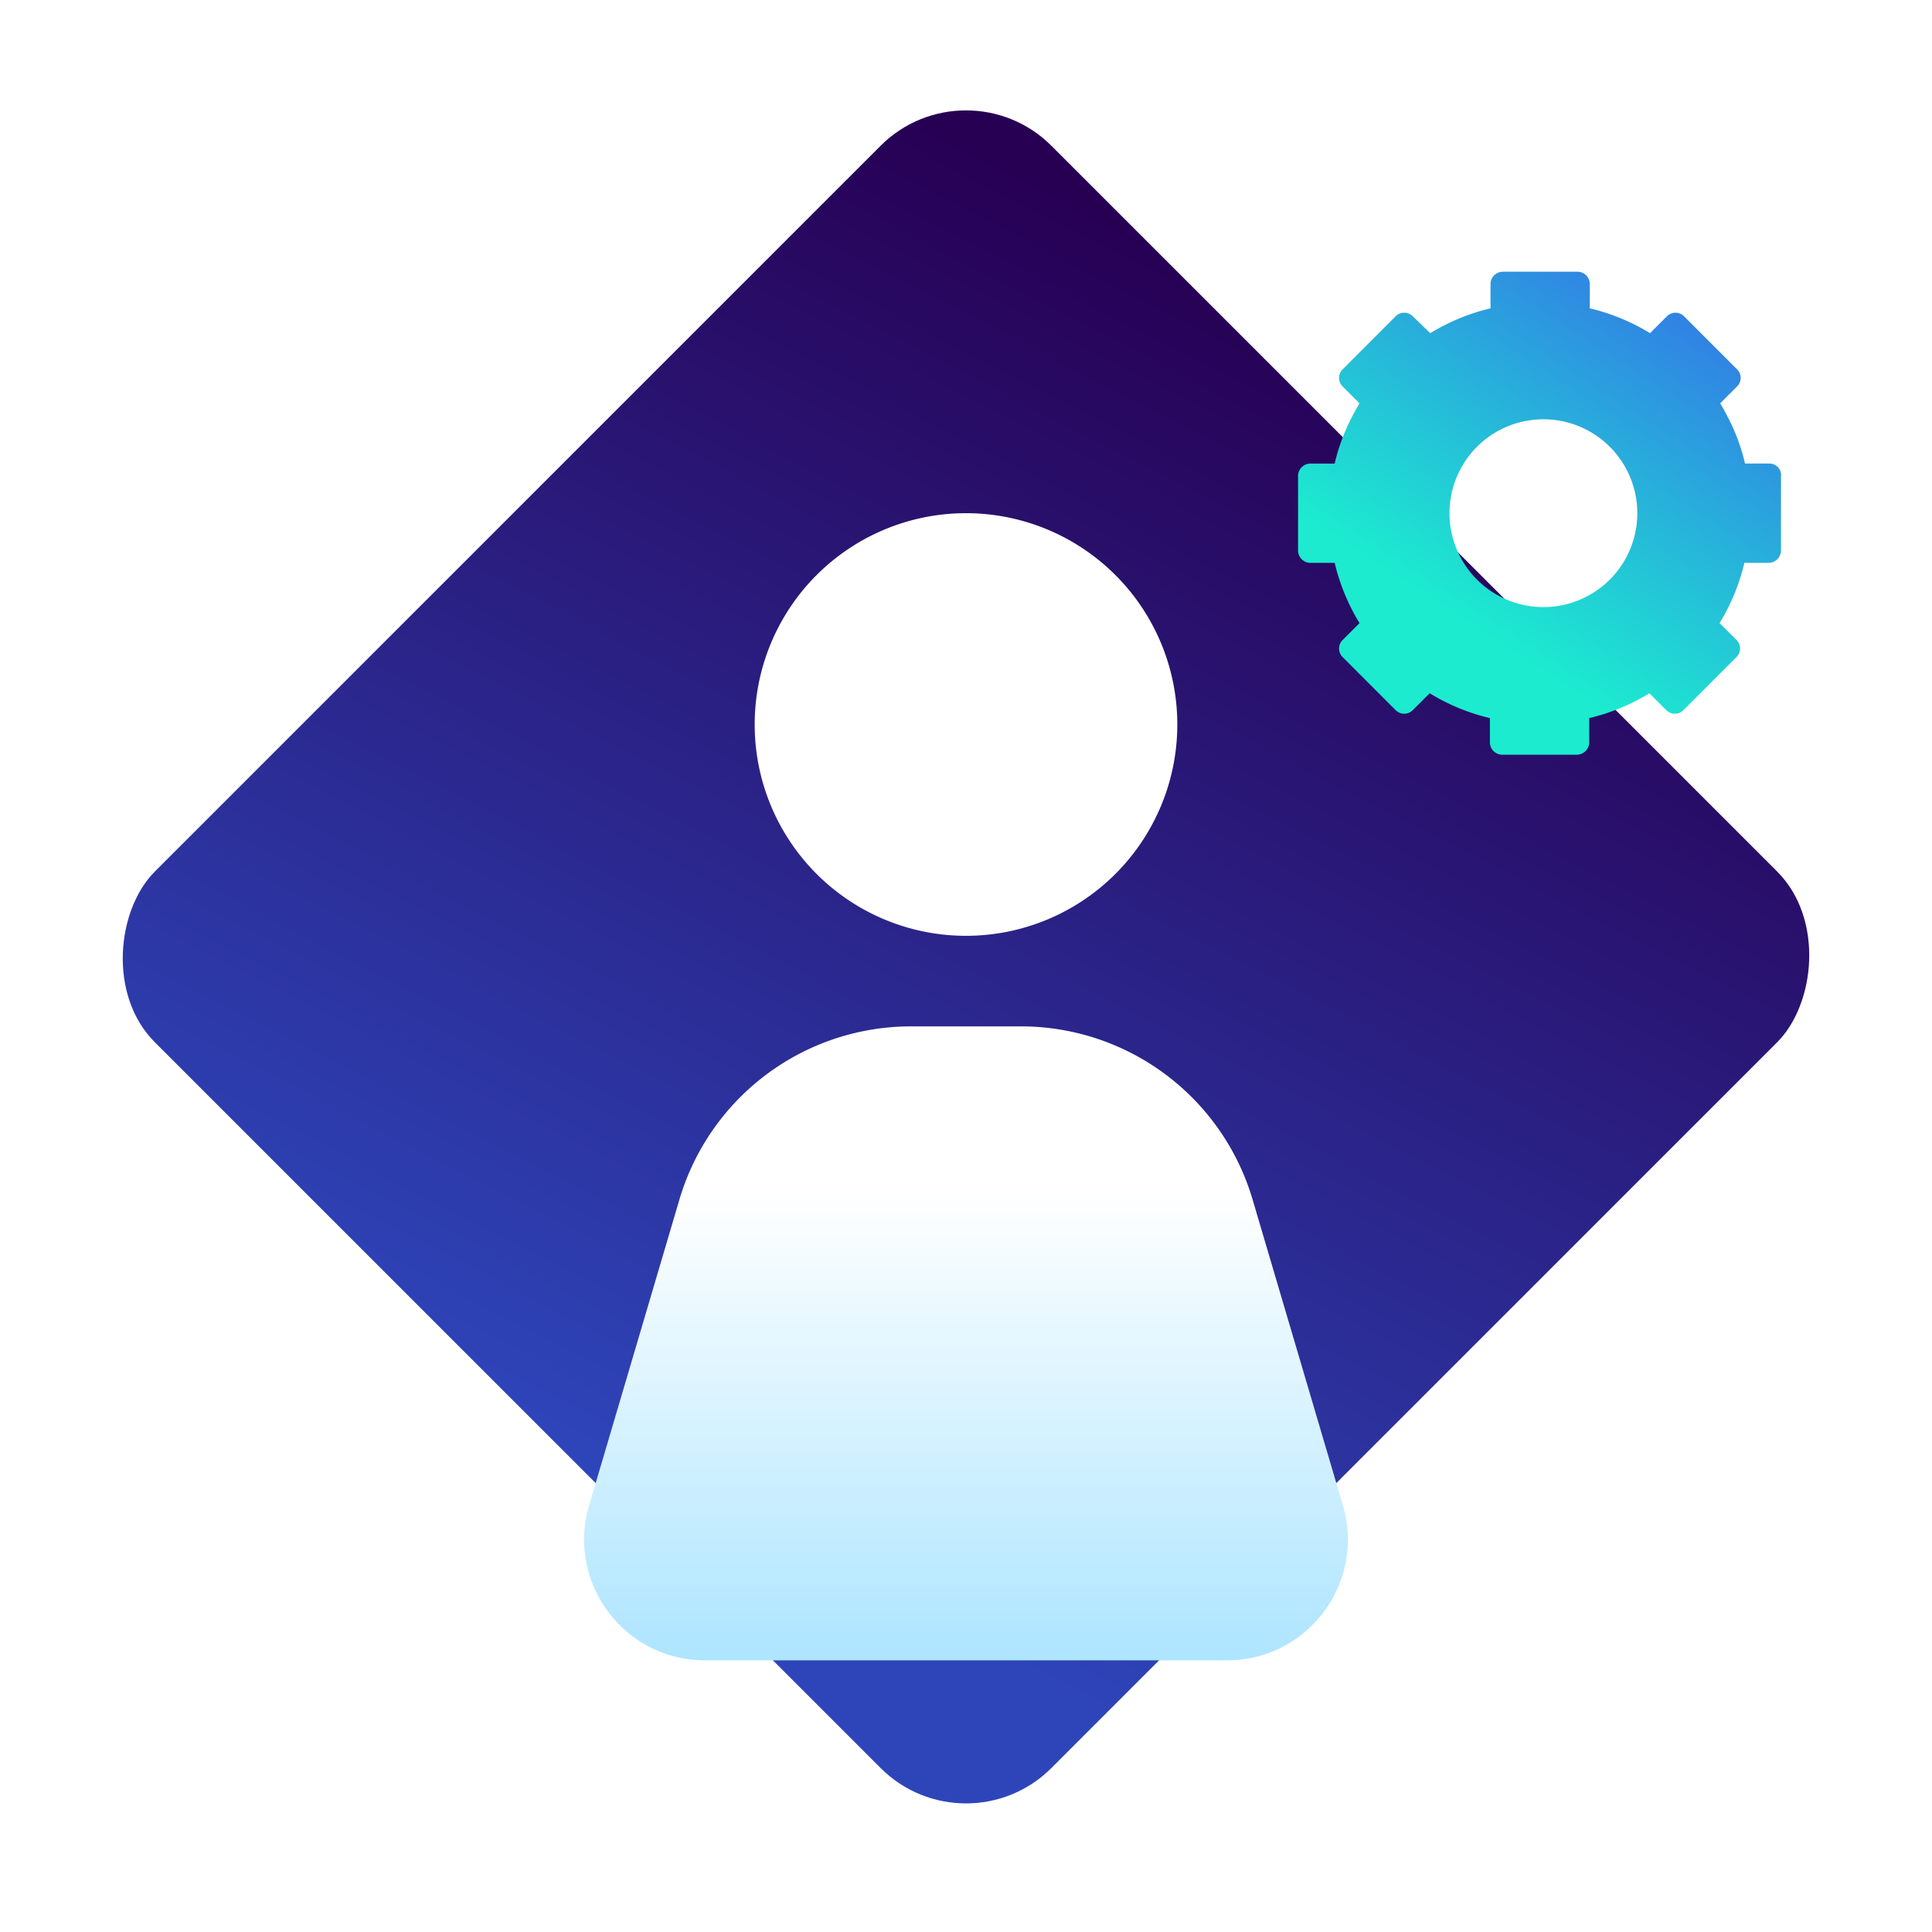
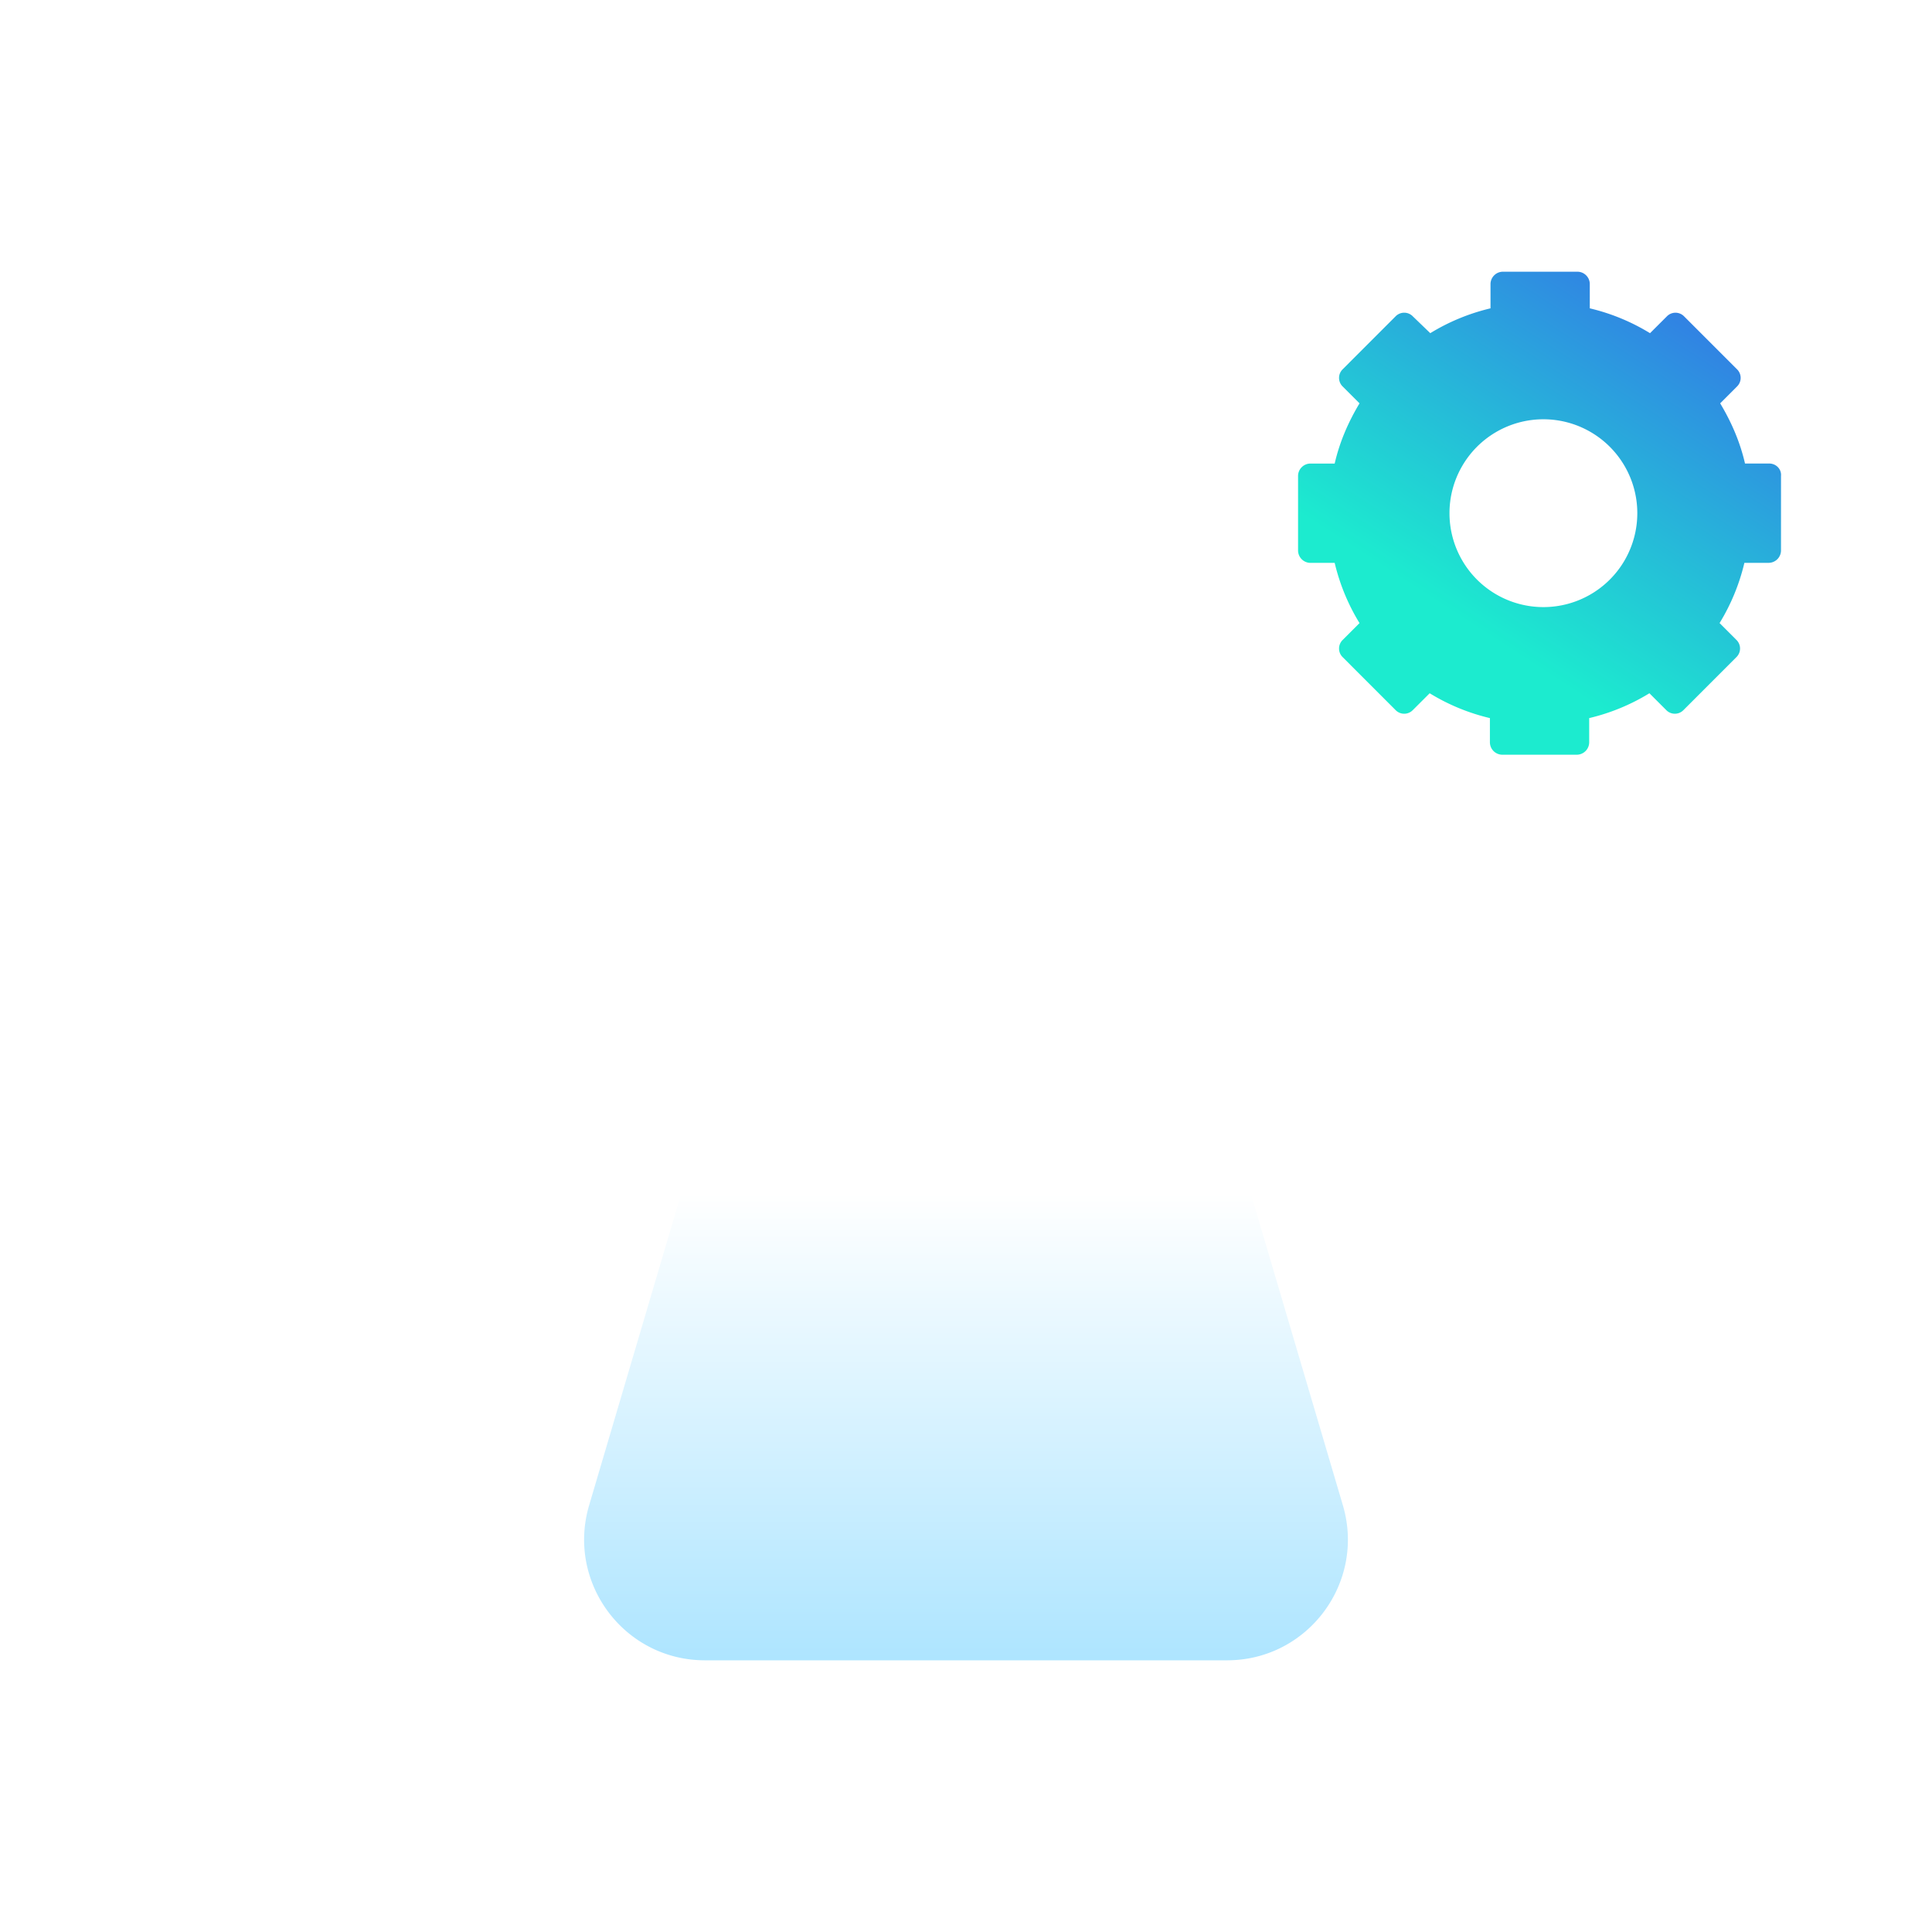
<svg xmlns="http://www.w3.org/2000/svg" width="64" height="64" fill="none">
-   <rect width="42" height="42" x="32" y="2" fill="url(#a)" rx="4" transform="rotate(45 32 2)" />
  <path fill="url(#b)" fill-rule="evenodd" d="M32 31a7 7 0 1 0 0-14 7 7 0 0 0 0 14Zm-1.82 3a8 8 0 0 0-7.673 5.735l-2.992 10.132C18.76 52.43 20.68 55 23.352 55h17.296c2.672 0 4.593-2.57 3.837-5.133l-2.992-10.132A8 8 0 0 0 33.821 34H30.18Z" clip-rule="evenodd" />
  <g filter="url(#c)">
    <path fill="url(#d)" fill-rule="evenodd" d="M57.806 14.355h.802c.226 0 .411.185.39.411v2.468a.412.412 0 0 1-.41.411h-.803a6.81 6.81 0 0 1-.822 1.995l.555.555a.398.398 0 0 1 0 .576L55.77 22.52a.398.398 0 0 1-.576 0l-.555-.555a6.809 6.809 0 0 1-1.995.823v.802a.413.413 0 0 1-.411.411h-2.468a.413.413 0 0 1-.41-.411v-.802a6.808 6.808 0 0 1-1.995-.823l-.556.555a.398.398 0 0 1-.576 0l-1.747-1.748a.398.398 0 0 1 0-.576l.555-.555a6.813 6.813 0 0 1-.823-1.995h-.802a.412.412 0 0 1-.411-.411v-2.468c0-.226.185-.411.411-.411h.802c.165-.72.453-1.378.823-1.995l-.555-.555a.398.398 0 0 1 0-.576l1.747-1.748a.398.398 0 0 1 .576 0l.576.555a6.81 6.81 0 0 1 1.995-.823v-.802c0-.226.185-.411.411-.411h2.468c.226 0 .41.185.41.411v.802a6.81 6.81 0 0 1 1.995.823l.556-.555a.398.398 0 0 1 .575 0l1.748 1.748a.398.398 0 0 1 0 .576l-.555.555c.37.617.658 1.275.823 1.995Zm-6.679 4.756a3.111 3.111 0 1 0 0-6.222 3.111 3.111 0 0 0 0 6.222Z" clip-rule="evenodd" />
  </g>
  <defs>
    <linearGradient id="a" x1="8.375" x2="25.87" y1="-1.15" y2="53.522" gradientUnits="userSpaceOnUse">
      <stop offset=".22" stop-color="#270054" />
      <stop offset="1" stop-color="#2E45BA" />
    </linearGradient>
    <linearGradient id="b" x1="32" x2="32" y1="39.5" y2="88" gradientUnits="userSpaceOnUse">
      <stop stop-color="#fff" />
      <stop offset="1" stop-color="#00ADFF" />
    </linearGradient>
    <linearGradient id="d" x1="56.46" x2="45.186" y1="0" y2="17.384" gradientUnits="userSpaceOnUse">
      <stop stop-color="#3F3BF1" />
      <stop offset="1" stop-color="#1CEBCF" />
    </linearGradient>
    <filter id="c" width="24" height="24" x="39" y="5" color-interpolation-filters="sRGB" filterUnits="userSpaceOnUse">
      <feFlood flood-opacity="0" result="BackgroundImageFix" />
      <feColorMatrix in="SourceAlpha" result="hardAlpha" values="0 0 0 0 0 0 0 0 0 0 0 0 0 0 0 0 0 0 127 0" />
      <feOffset dy="1" />
      <feGaussianBlur stdDeviation="2" />
      <feComposite in2="hardAlpha" operator="out" />
      <feColorMatrix values="0 0 0 0 0.086 0 0 0 0 0.863 0 0 0 0 0.757 0 0 0 0.2 0" />
      <feBlend in2="BackgroundImageFix" result="effect1_dropShadow_2029_5022" />
      <feBlend in="SourceGraphic" in2="effect1_dropShadow_2029_5022" result="shape" />
    </filter>
  </defs>
</svg>